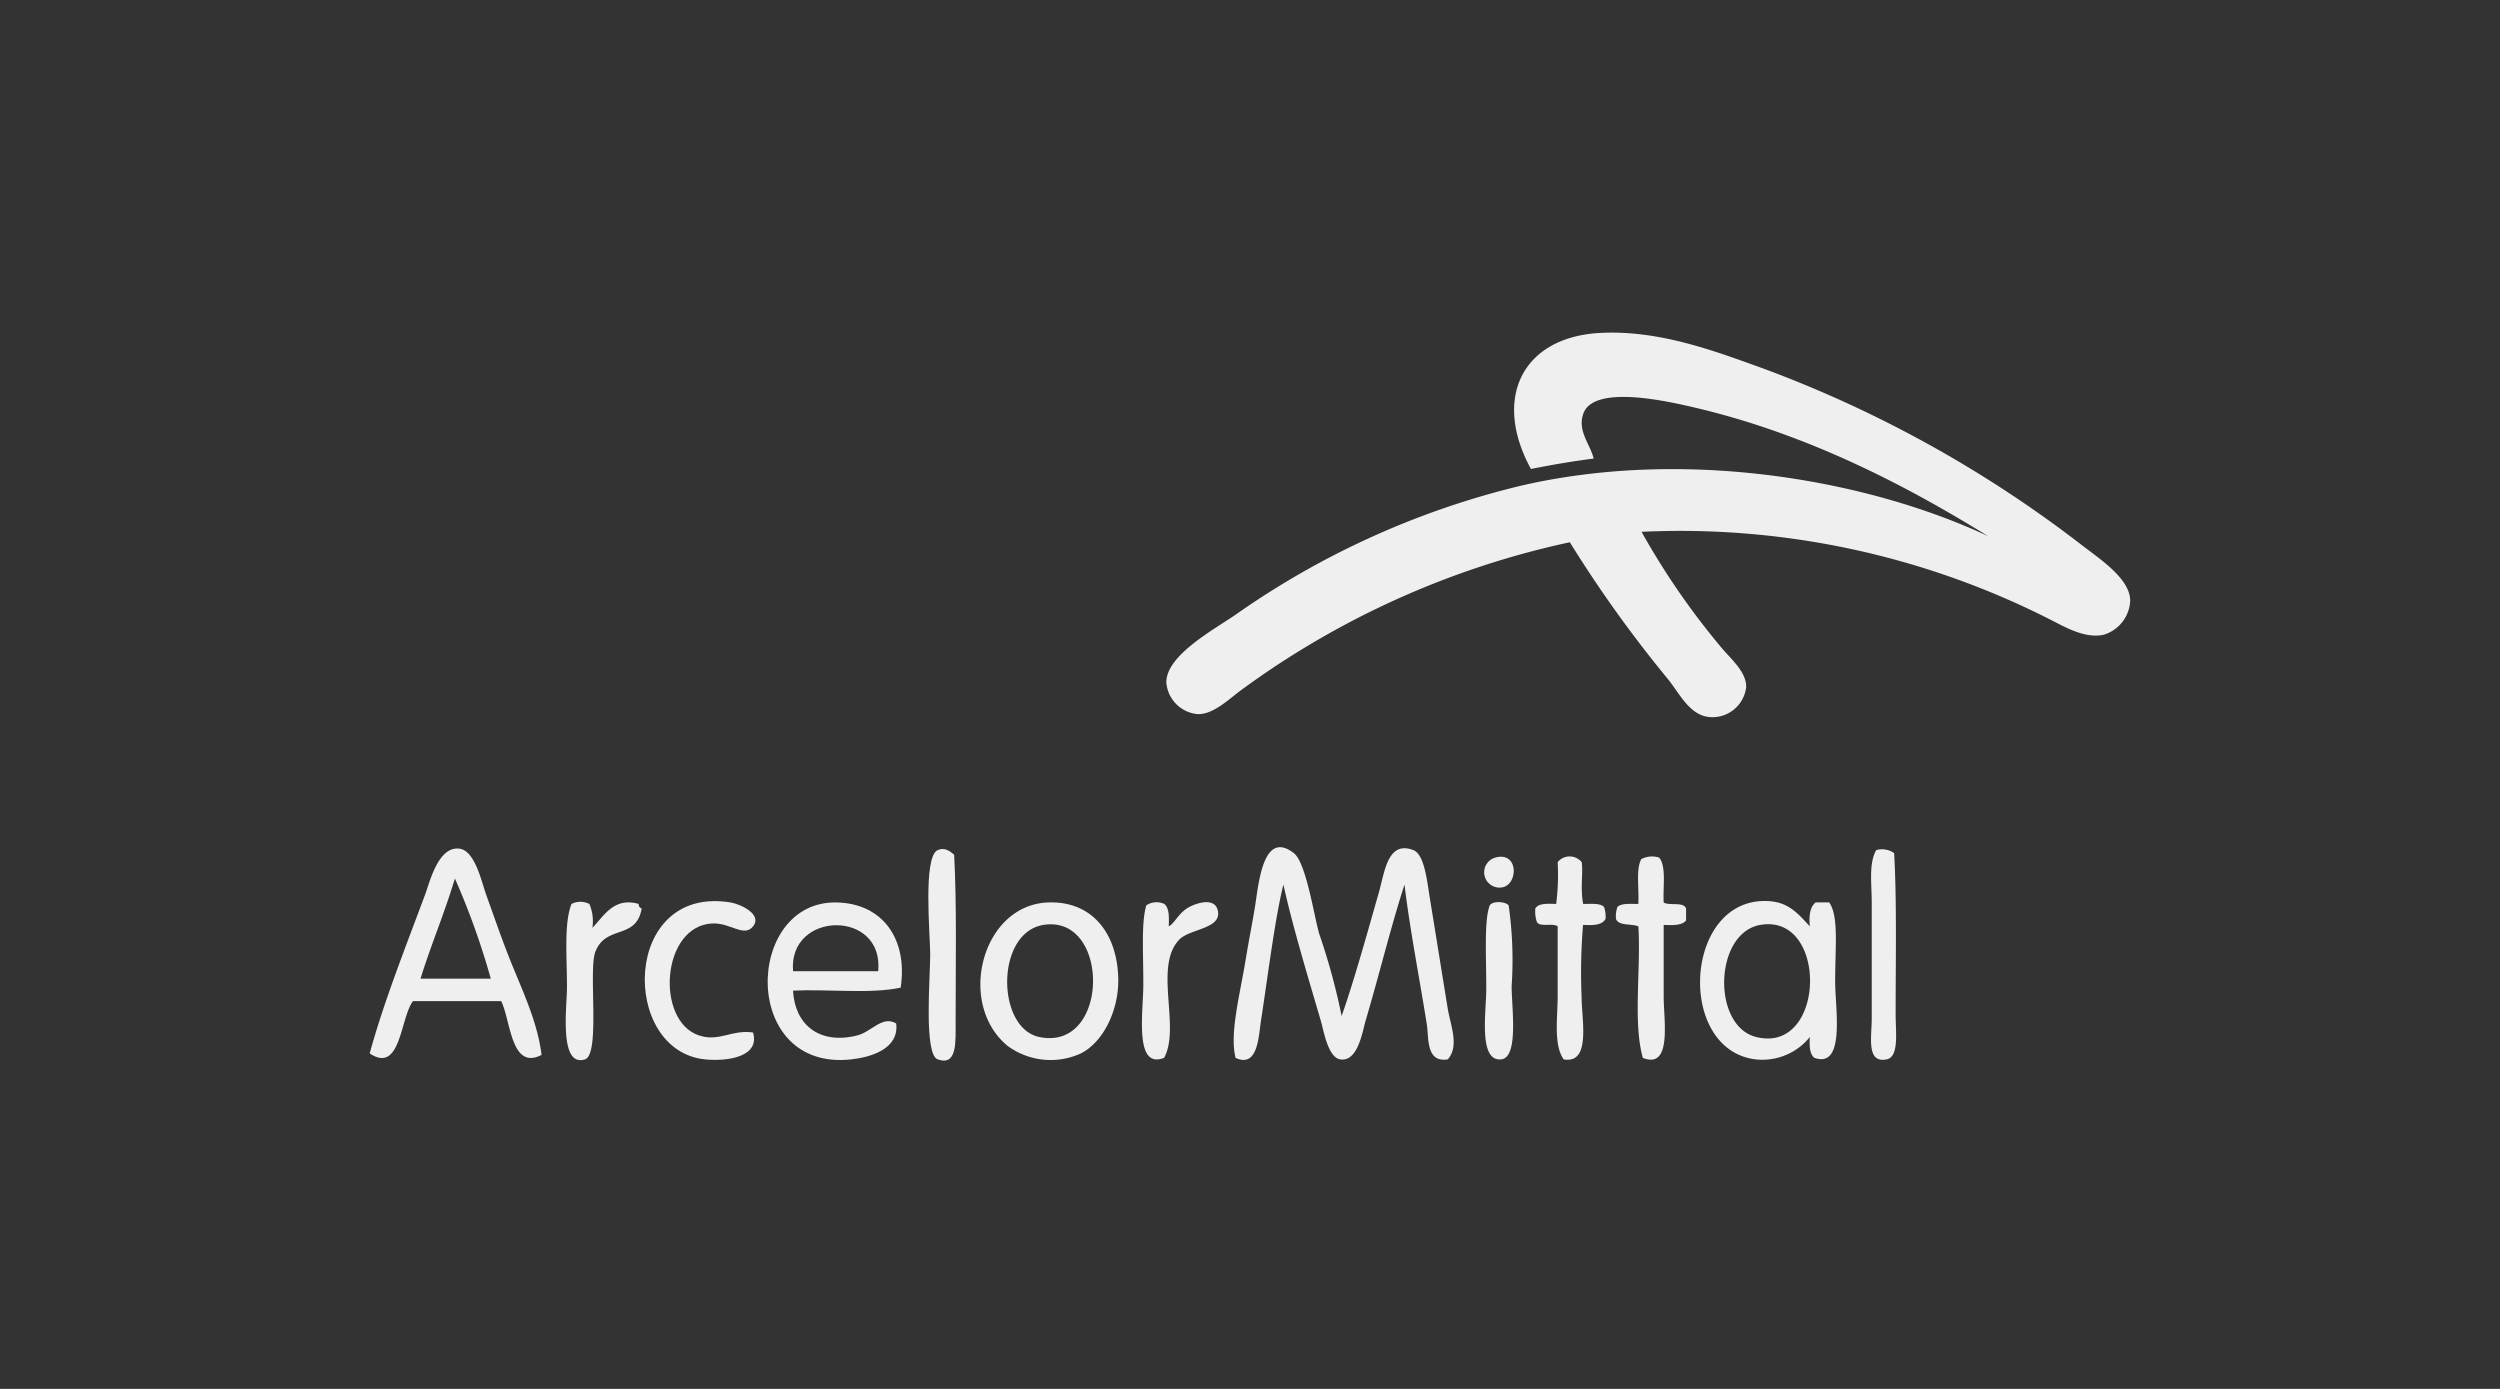
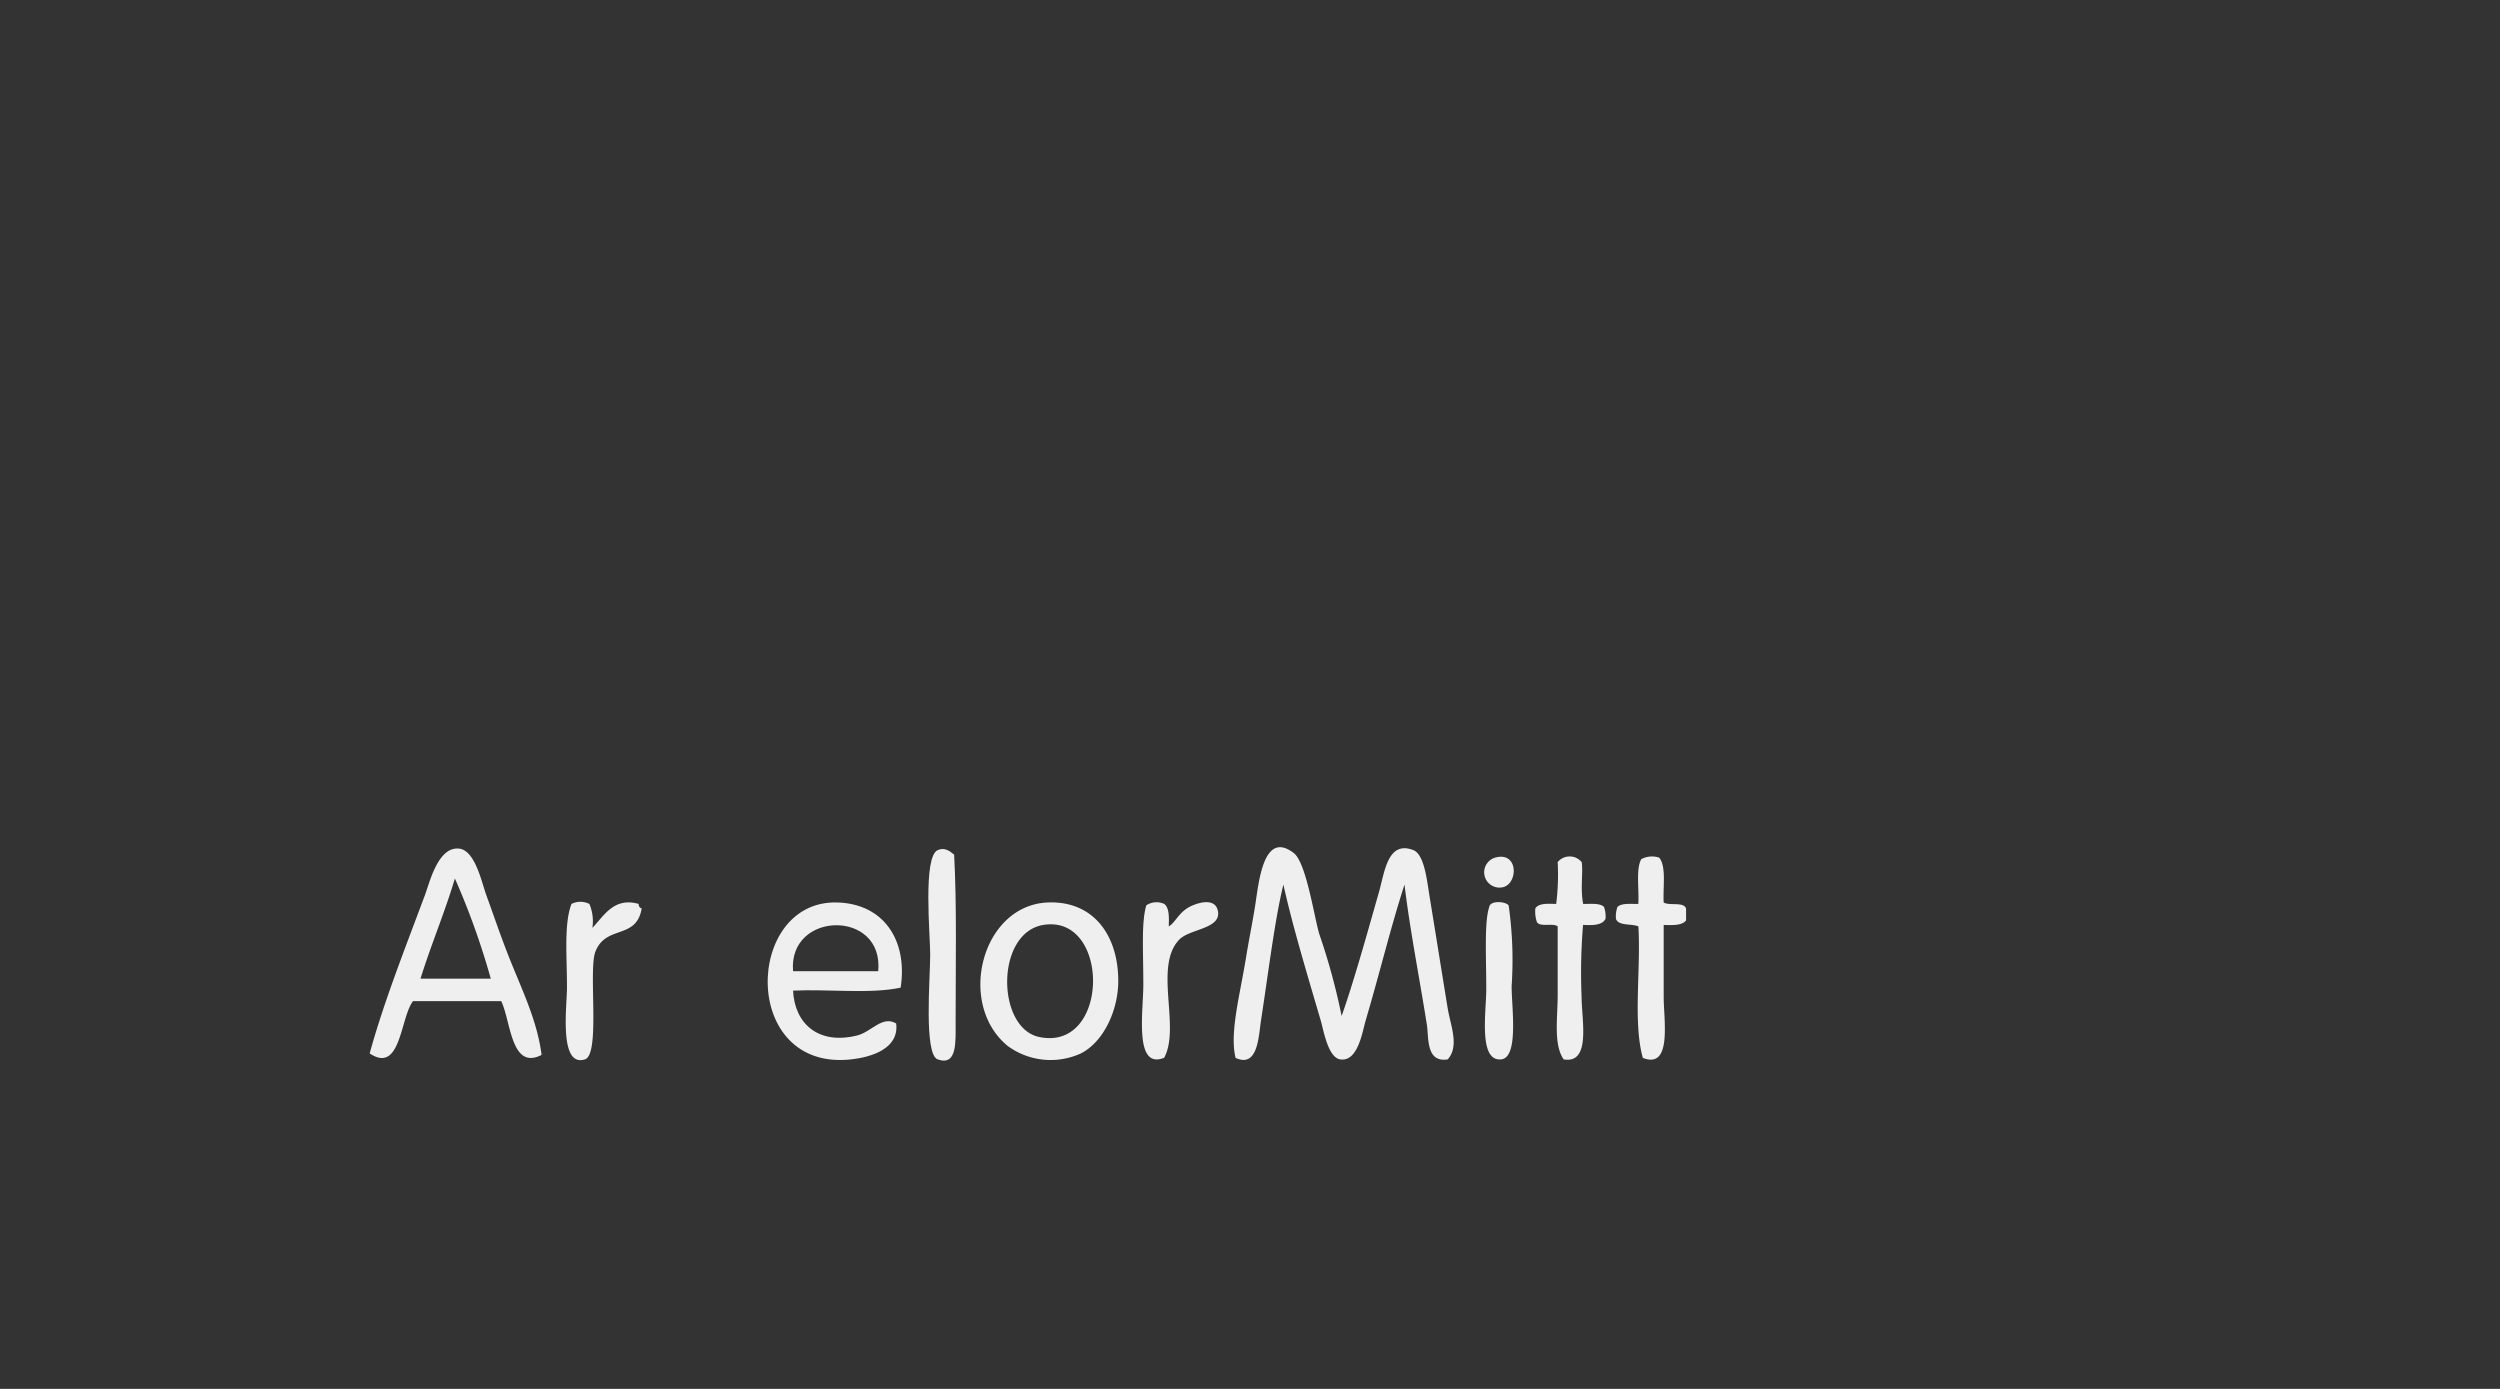
<svg xmlns="http://www.w3.org/2000/svg" id="Logo_Arcelor_Mittal" data-name="Logo Arcelor Mittal" width="240" height="133.333" viewBox="0 0 240 133.333">
  <rect x="0" y="0" width="240" height="133.333" fill="#333333" stroke="none" />
  <g id="Logo_Arcelor_Mittal-2" data-name="Logo Arcelor Mittal">
    <g id="Grupo_1181" data-name="Grupo 1181" transform="translate(35.49 31.939)">
-       <path id="Trazado_395" data-name="Trazado 395" d="M279.368,85.784a71.489,71.489,0,0,0,7.606,11.046c.915,1.123,2.472,2.365,2.436,3.873a3.262,3.262,0,0,1-3.441,2.871c-1.942-.122-2.889-2.16-4.019-3.589a120.579,120.579,0,0,1-9.47-13.2,82.79,82.79,0,0,0-31.559,14.2c-1.226.912-2.684,2.344-4.161,2.3a3.3,3.3,0,0,1-3.011-3.011c-.067-2.635,4.648-5.142,6.741-6.6a80.189,80.189,0,0,1,27.4-12.34c15.761-3.618,33.21-.552,44.766,4.879-7.682-4.748-17.182-9.77-28.122-12.341-2.525-.591-9.75-2.286-10.76.574-.581,1.647.645,2.893,1,4.305-2.08.267-4.074.613-6.026,1-3.717-6.8-.821-12.645,6.6-13.057,5.765-.32,11.268,1.821,15.781,3.441a116,116,0,0,1,30.7,17.076c1.773,1.352,4.408,3.123,4.449,5.165a3.577,3.577,0,0,1-2.585,3.3c-1.853.376-3.779-.818-5.307-1.576A78.392,78.392,0,0,0,279.368,85.784Z" transform="translate(-157.268 -66.669)" fill="#efefef" fill-rule="evenodd" />
      <path id="Trazado_396" data-name="Trazado 396" d="M90.306,189.462c-2.939,1.524-2.951-3.28-3.873-5.165H77.966c-1.233,1.6-1.165,7.036-4.16,5.021,1.335-4.87,3.348-9.955,5.307-15.207.446-1.191,1.258-4.7,3.3-4.449,1.512.183,2.137,3.206,2.585,4.449.667,1.843,1.281,3.628,1.87,5.165C88.208,182.81,89.864,185.93,90.306,189.462Zm-11.62-7.32h6.745a71.9,71.9,0,0,0-3.445-9.617c-.989,3.318-2.283,6.332-3.3,9.617Z" transform="translate(-73.806 -120.13)" fill="#efefef" fill-rule="evenodd" />
      <path id="Trazado_397" data-name="Trazado 397" d="M188.1,170.287c.261,4.777.142,10.6.142,16.07,0,1.923.16,4.253-1.72,3.586-1.348-.481-.719-7.887-.719-10.045,0-1.887-.716-9.4.719-10.045C187.2,169.551,187.685,169.956,188.1,170.287Z" transform="translate(-131.993 -120.181)" fill="#efefef" fill-rule="evenodd" />
      <path id="Trazado_398" data-name="Trazado 398" d="M257.156,185.591c1.146-3.237,2.434-7.859,3.587-11.907.534-1.87.83-4.985,3.3-4.019,1.069.421,1.306,2.93,1.579,4.593.6,3.651,1.127,7,1.721,10.616.267,1.624,1.136,3.606,0,4.879-2.087.341-1.814-2.058-2-3.3-.668-4.264-1.647-9.217-2.15-13.483-1.348,4.183-2.337,8.338-3.731,13.055-.311,1.056-.739,3.991-2.44,3.73-1.191-.183-1.615-2.879-1.87-3.73-1.262-4.3-2.7-9.049-3.586-13.055-.815,3.306-1.455,8.537-2.15,13.055-.234,1.506-.288,4.584-2.44,3.586-.588-2.362.4-5.952,1-9.617.256-1.585.6-3.28.86-4.879.35-2.157.755-7.461,3.73-5.165,1.181.911,1.933,6,2.437,7.747A61.514,61.514,0,0,1,257.156,185.591Z" transform="translate(-163.85 -119.992)" fill="#efefef" fill-rule="evenodd" />
-       <path id="Trazado_399" data-name="Trazado 399" d="M376.649,170.171c.261,4.582.144,10.227.144,15.494,0,1.708.35,4.054-.86,4.305-1.977.407-1.435-2.177-1.435-3.874V174.906c0-1.821-.3-3.73.43-5.023A2.024,2.024,0,0,1,376.649,170.171Z" transform="translate(-230.302 -120.211)" fill="#efefef" fill-rule="evenodd" />
      <path id="Trazado_400" data-name="Trazado 400" d="M297.938,171.375c2.322-.648,2.221,2.722.574,2.87a1.469,1.469,0,0,1-.574-2.87Z" transform="translate(-189.89 -120.983)" fill="#efefef" fill-rule="evenodd" />
      <path id="Trazado_401" data-name="Trazado 401" d="M311.571,171.768c.151,1.041-.151,2.53.141,4.019.764,0,1.621-.094,2,.286a2.718,2.718,0,0,1,.144,1.149c-.309.6-1.181.636-2.155.574a55.009,55.009,0,0,0-.141,6.886c0,2.241.935,6.492-1.724,6.025-.989-1.438-.572-3.971-.572-6.169v-6.6c-.46-.352-1.736.112-2-.43a3.128,3.128,0,0,1-.144-1.29c.3-.508,1.165-.462,2-.43a22.245,22.245,0,0,0,.144-4.019,1.489,1.489,0,0,1,2.3,0Z" transform="translate(-195.217 -120.947)" fill="#efefef" fill-rule="evenodd" />
      <path id="Trazado_402" data-name="Trazado 402" d="M327.408,171.349c.706.874.343,2.812.43,4.305.568.34,1.913-.1,2.15.574v1.146c-.375.488-1.258.466-2.15.433v6.886c0,2.271.828,7-2,5.877-.963-3.39-.174-8.53-.43-12.625-.668-.283-1.894-.016-2.15-.716a2.672,2.672,0,0,1,.141-1.149c.388-.379,1.246-.286,2-.286.1-1.432-.25-3.312.286-4.3A2.162,2.162,0,0,1,327.408,171.349Z" transform="translate(-203.614 -120.952)" fill="#efefef" fill-rule="evenodd" />
      <path id="Trazado_403" data-name="Trazado 403" d="M115.214,180.493a4.251,4.251,0,0,1,.286,2.295c1.079-1.1,2.054-2.992,4.449-2.295a.39.39,0,0,0,.286.43c-.517,3.047-3.431,1.531-4.449,4.161-.686,1.782.5,9.859-1,10.33-2.523.79-1.724-5.126-1.724-6.885,0-3.017-.3-6.115.43-8.036A1.9,1.9,0,0,1,115.214,180.493Z" transform="translate(-94.122 -125.652)" fill="#efefef" fill-rule="evenodd" />
      <path id="Trazado_404" data-name="Trazado 404" d="M166.248,188.594c-2.915.627-6.954.125-10.331.286.158,3.23,2.491,5.229,6.17,4.3,1.352-.337,2.4-1.942,3.731-1.146.3,2.473-2.491,3.242-4.305,3.445-10.667,1.192-10.257-15.221-1.434-15.065C164.583,180.5,166.944,184.007,166.248,188.594Zm-10.331-1.579h8.176C164.656,181.041,155.426,181.221,155.918,187.016Z" transform="translate(-115.274 -125.719)" fill="#efefef" fill-rule="evenodd" />
      <path id="Trazado_405" data-name="Trazado 405" d="M202.555,180.411c4.3-.163,6.709,3.063,6.745,7.461.023,2.8-1.364,5.9-3.587,7.03a6.974,6.974,0,0,1-7.03-.716C193.752,190.137,196.192,180.653,202.555,180.411Zm-.86,12.912c6.812,1.448,6.863-11.781.43-10.758-4.625.735-4.536,9.883-.43,10.757Z" transform="translate(-137.436 -125.714)" fill="#efefef" fill-rule="evenodd" />
-       <path id="Trazado_406" data-name="Trazado 406" d="M350.667,182.561c-.087-1.043.023-1.892.574-2.3h1.29c.929,1.336.572,4.211.572,7.605,0,2.562,1.014,8.379-2,7.316-.449-.366-.482-1.142-.43-2a5.853,5.853,0,0,1-5.165,2.154c-7.624-.869-6.954-15.255.86-15.209C348.42,180.135,349.345,181.091,350.667,182.561ZM345.5,193.178c6.719,1.714,6.979-11.879.43-10.758C341.485,183.177,341.247,192.089,345.5,193.178Z" transform="translate(-212.418 -125.57)" fill="#efefef" fill-rule="evenodd" />
-       <path id="Trazado_407" data-name="Trazado 407" d="M139.266,192.761c.687,2.317-2.4,2.8-4.591,2.585-8.18-.8-8.014-16.781,2.44-15.066.9.149,3.091,1.117,2.15,2.3-.86,1.078-2.171-.352-3.873-.286-4.935.19-5.534,9.383-1.291,10.758C136.047,193.682,137.184,192.469,139.266,192.761Z" transform="translate(-102.465 -125.583)" fill="#efefef" fill-rule="evenodd" />
      <path id="Trazado_408" data-name="Trazado 408" d="M230.529,180.53c.488.373.465,1.258.433,2.15.562-.253.922-1.3,2-1.87.684-.352,2.477-.979,2.725.43.3,1.7-2.736,1.676-3.727,2.729-2.452,2.581.154,8.4-1.438,11.332-2.905,1.175-2-4.436-2-7.03,0-3.313-.2-5.942.286-7.605A1.776,1.776,0,0,1,230.529,180.53Z" transform="translate(-154.253 -125.693)" fill="#efefef" fill-rule="evenodd" />
      <path id="Trazado_409" data-name="Trazado 409" d="M299.3,180.668a37.015,37.015,0,0,1,.286,7.747c0,2.048.7,6.854-1,7.03-2.212.228-1.434-4.578-1.434-6.745,0-3.162-.2-6.466.288-7.891C297.523,180.177,299.012,180.266,299.3,180.668Z" transform="translate(-189.96 -125.686)" fill="#efefef" fill-rule="evenodd" />
    </g>
    <rect id="Rectángulo_2784" data-name="Rectángulo 2784" width="240" height="133.333" fill="none" />
  </g>
</svg>